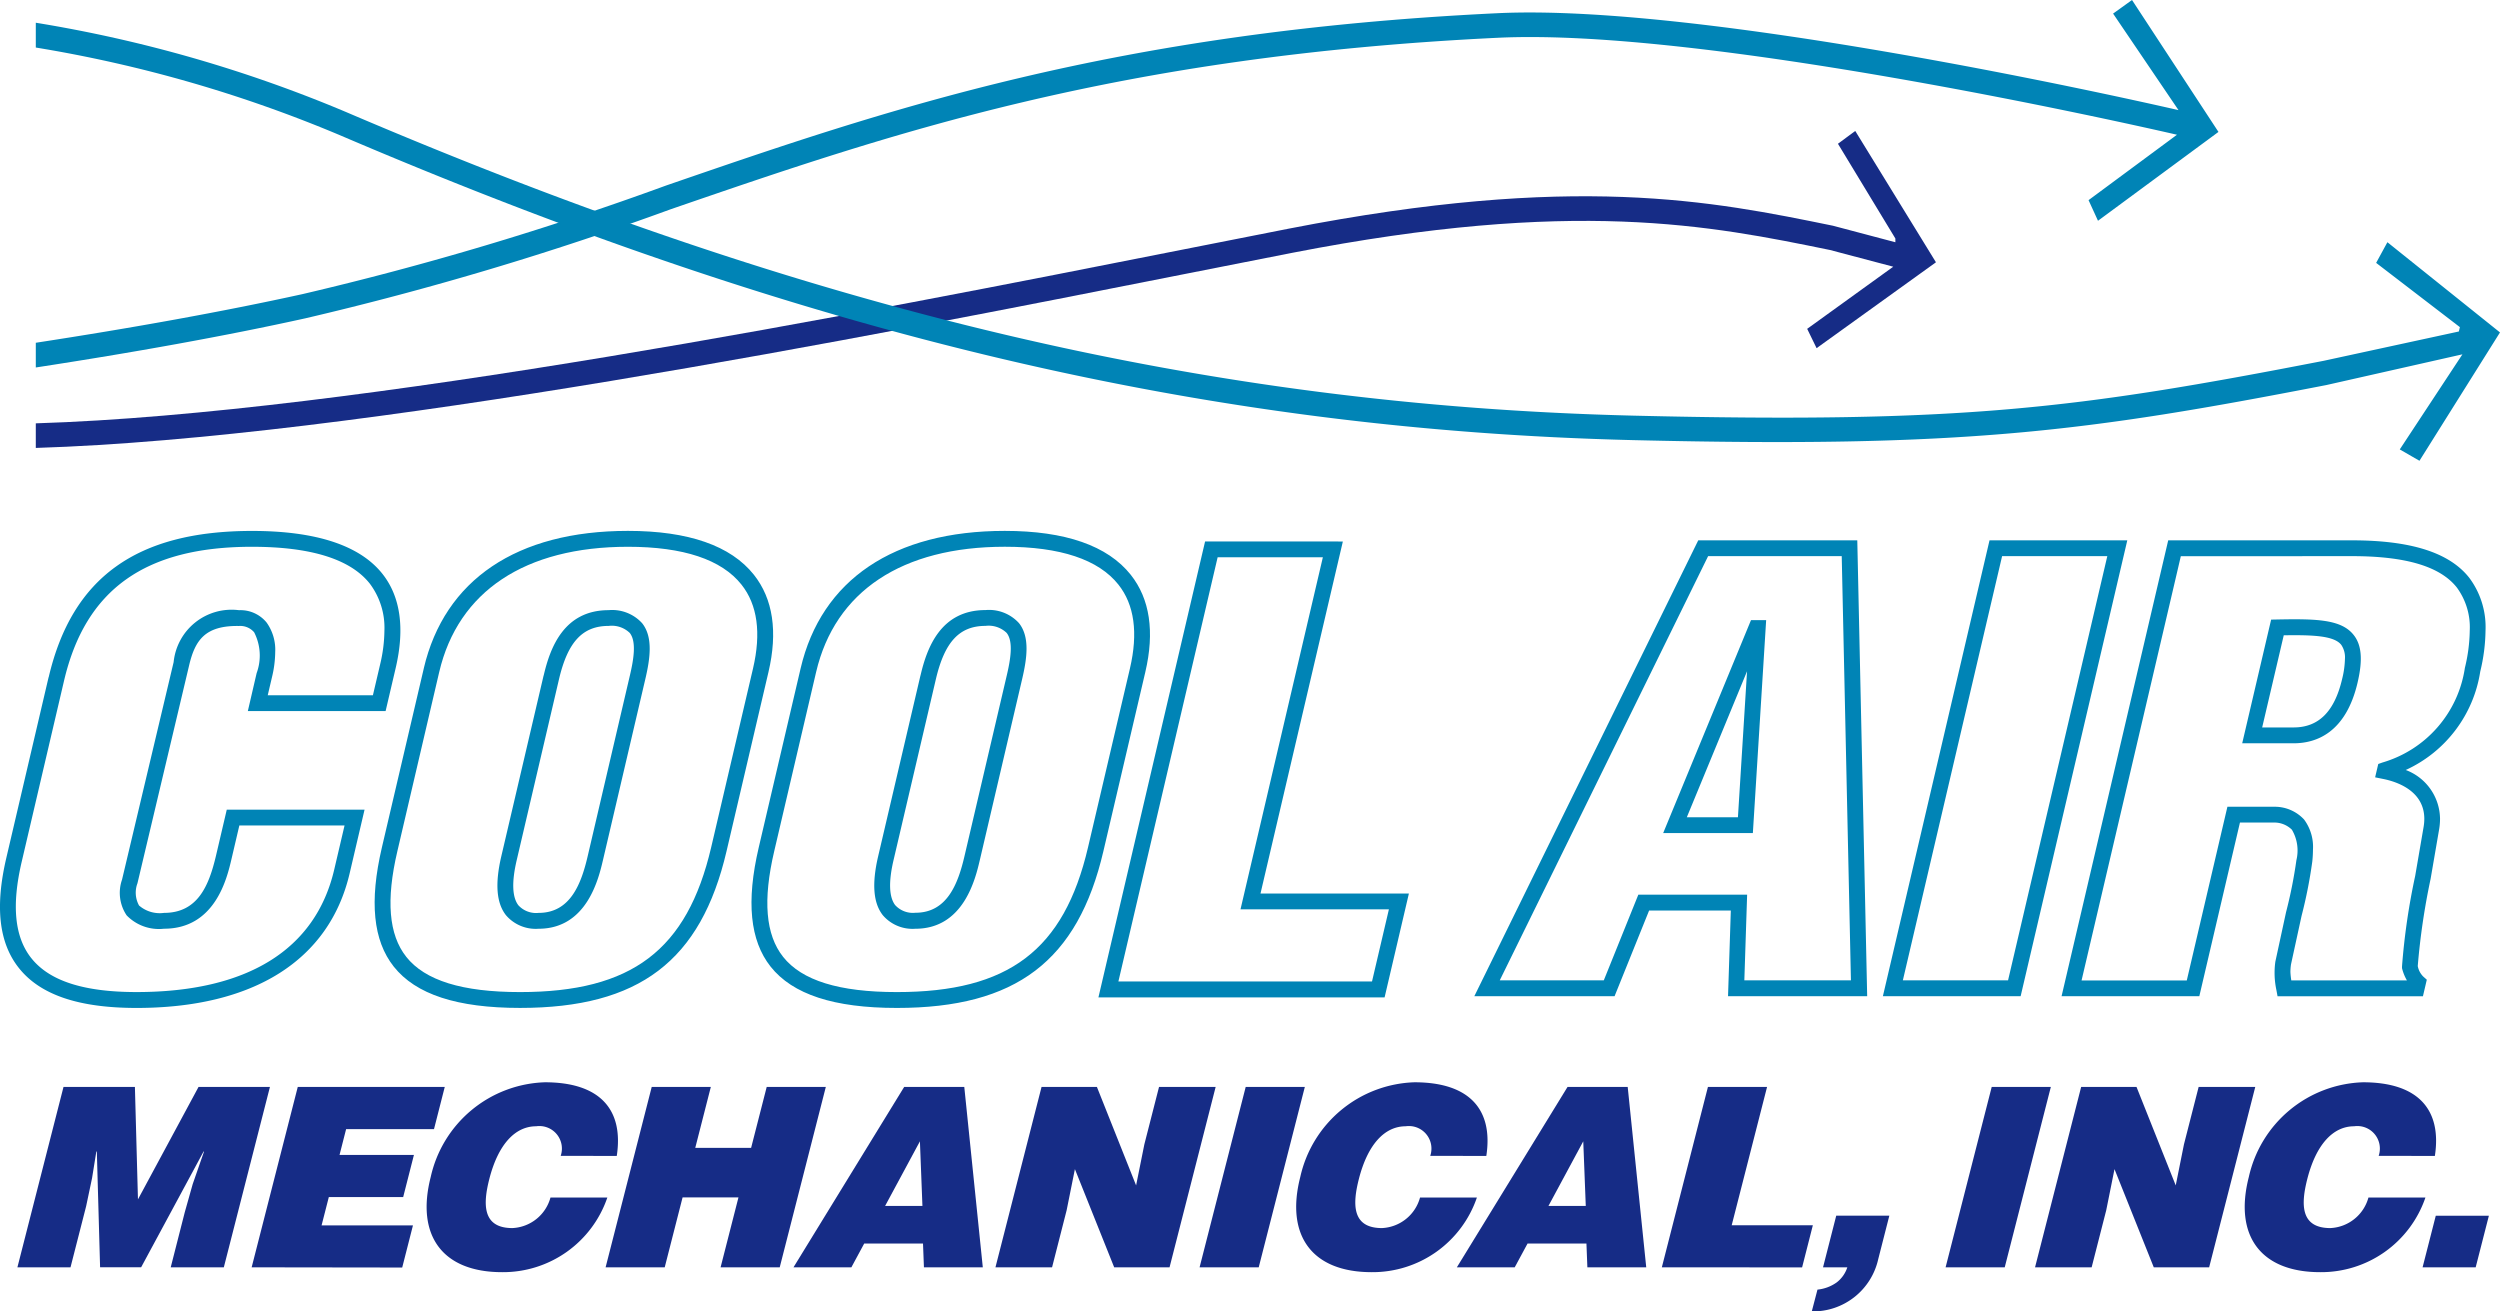
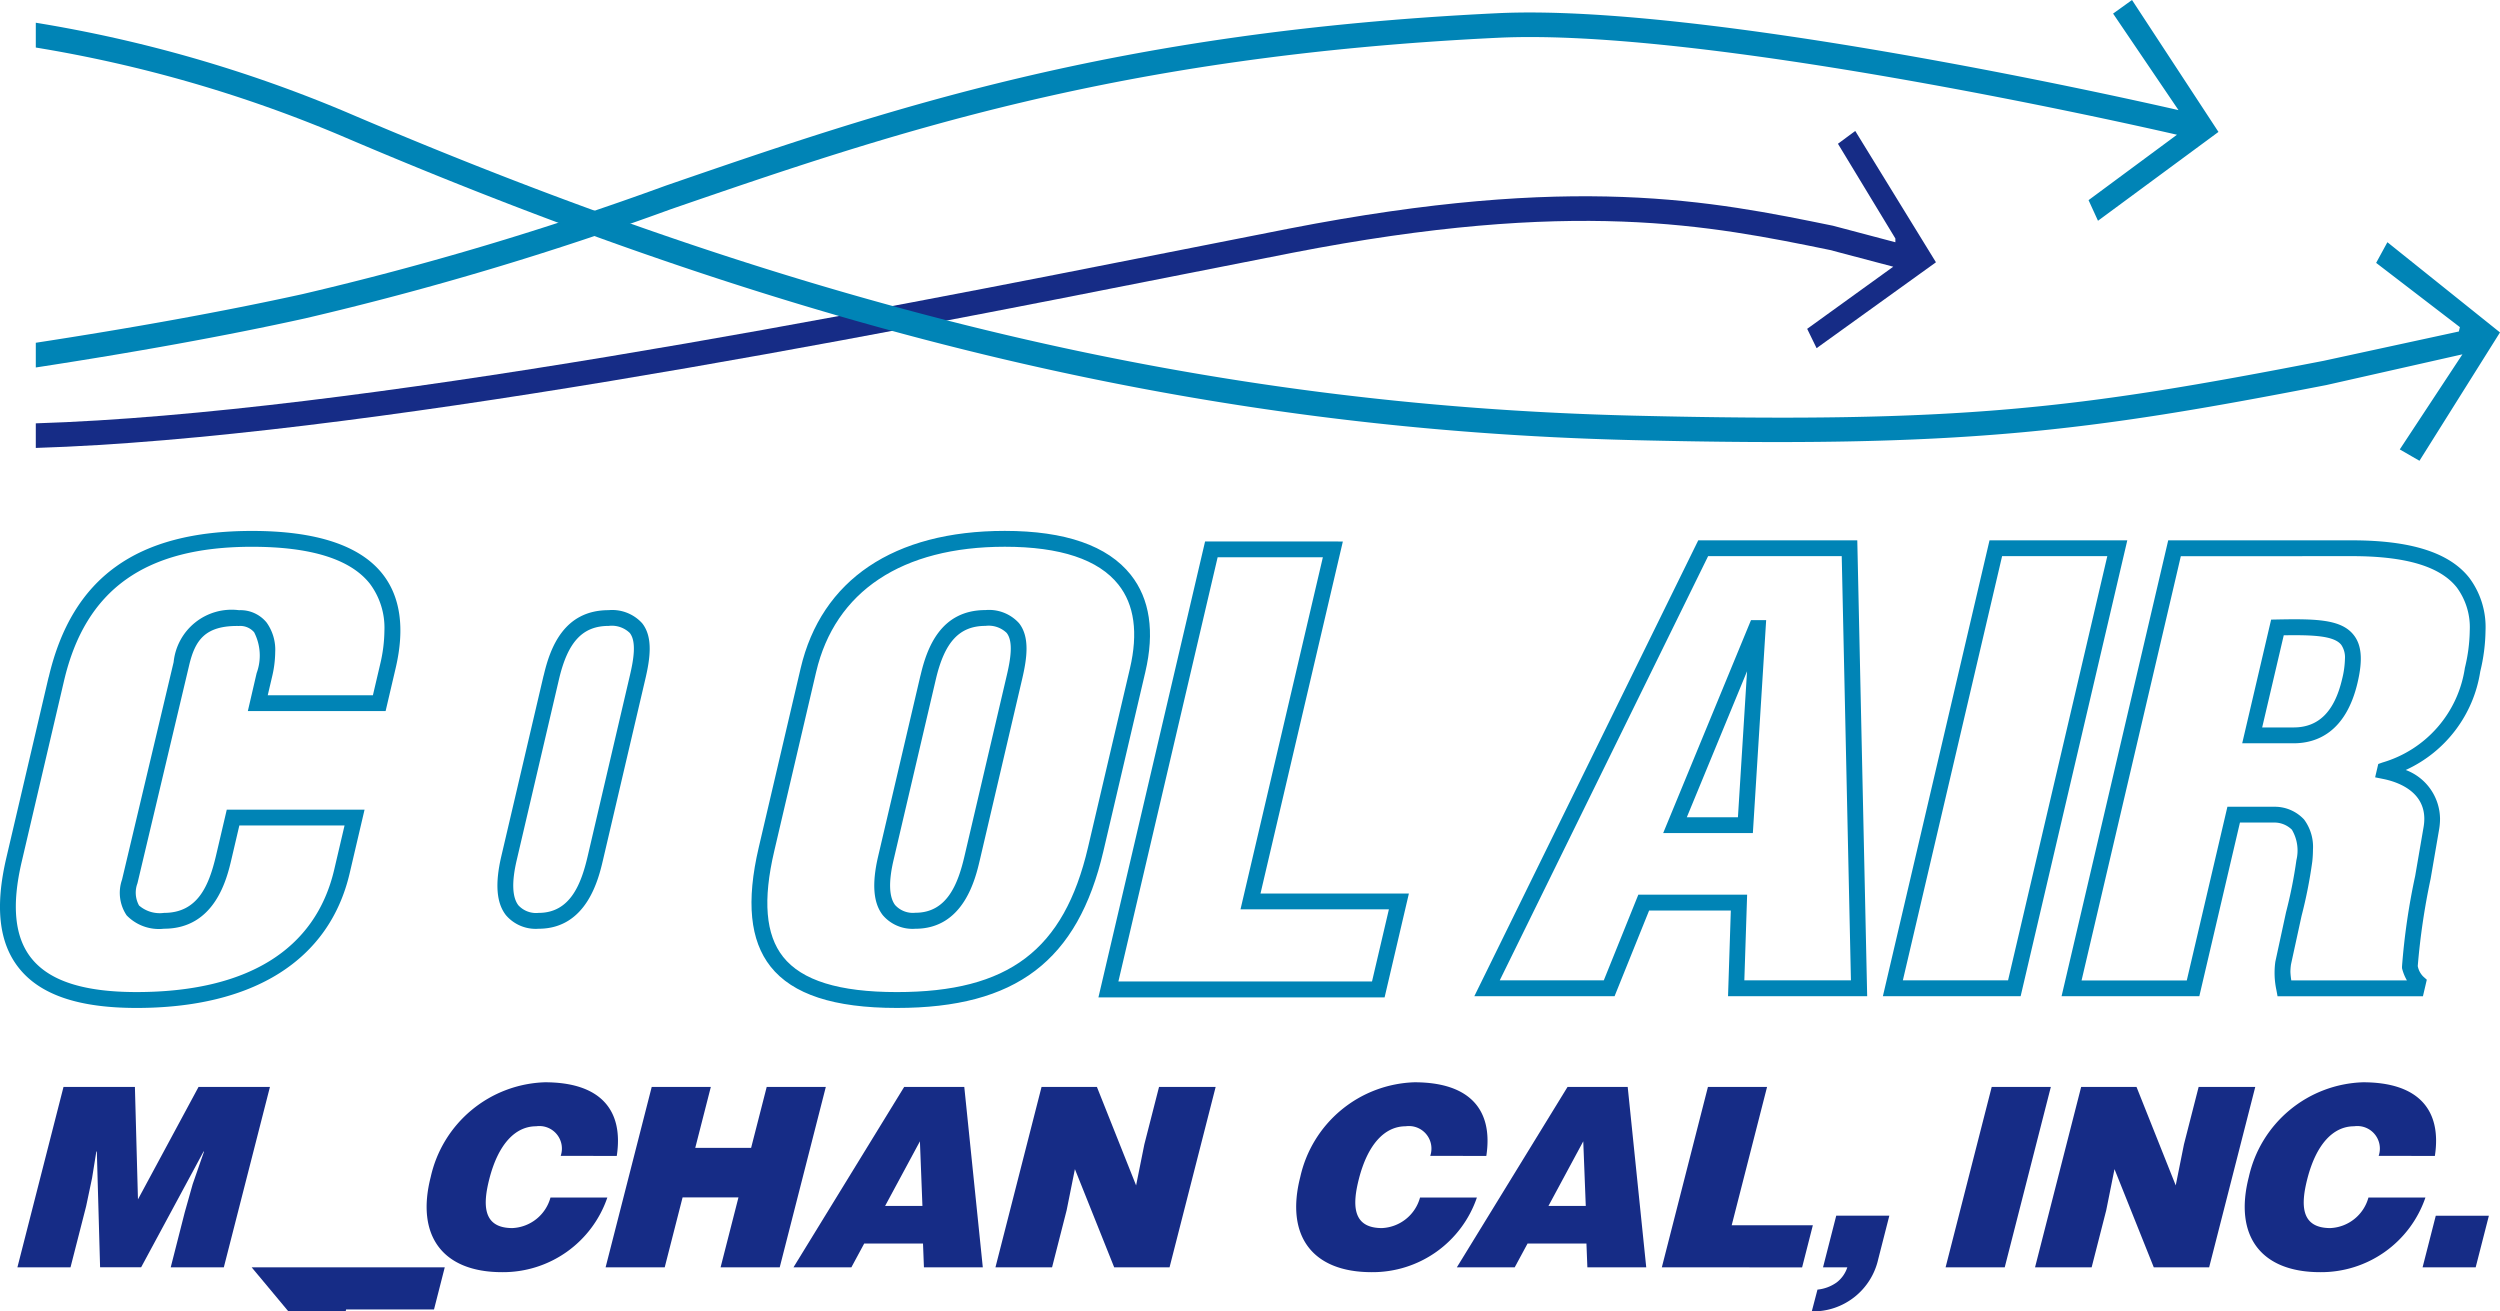
<svg xmlns="http://www.w3.org/2000/svg" id="Group_226" data-name="Group 226" width="142.32" height="74.656" viewBox="0 0 142.32 74.656">
  <defs>
    <clipPath id="clip-path">
      <rect id="Rectangle_56" data-name="Rectangle 56" width="142.32" height="74.656" fill="none" />
    </clipPath>
  </defs>
  <g id="Group_108" data-name="Group 108" clip-path="url(#clip-path)">
    <path id="Path_79" data-name="Path 79" d="M110.634,25.815l-.984.729,3.269,5.394v.213l-3.556-.941C102.477,29.8,94.673,28.2,78.4,31.374L72.39,32.56c-18.3,3.623-47.158,9.334-65.333,9.9v1.4c18.269-.569,47.165-6.289,65.494-9.918l6.01-1.185c16.109-3.14,23.827-1.56,30.637-.165l3.6.951-4.9,3.537.536,1.1,6.795-4.889Z" transform="translate(-5.019 -18.36)" fill="#162c86" />
    <path id="Path_80" data-name="Path 80" d="M126.39,0l-1.077.774,3.724,5.495C125.739,5.514,101.96.192,90.265.752c-21.9,1.049-34.824,5.5-47.324,9.808a178.832,178.832,0,0,1-20.71,6.185c-4.537,1-9.706,1.928-15.174,2.768V20.92c5.535-.848,10.766-1.786,15.351-2.8a179.511,179.511,0,0,0,20.806-6.212C55.657,7.626,68.523,3.194,90.3,2.15c11.709-.561,35.754,4.855,38.64,5.518l0,.01-5.024,3.716.537,1.174,6.858-5.058Z" transform="translate(-5.019)" fill="#0084b6" />
    <path id="Path_81" data-name="Path 81" d="M140.929,16.977l-.641,1.176,4.767,3.658-.058.248-7.706,1.671C123.256,26.457,116.7,27.3,98.027,26.85c-24.127-.585-46.735-5.914-73.3-17.281A77.413,77.413,0,0,0,7.057,4.482V5.894a76.4,76.4,0,0,1,17.334,5c26.674,11.411,49.378,16.763,73.616,17.35,18.761.455,25.773-.479,39.44-3.134l7.753-1.751-3.567,5.414,1.121.646,4.584-7.306Z" transform="translate(-5.019 -3.188)" fill="#0084b6" />
    <path id="Path_82" data-name="Path 82" d="M2.766,112.994.359,123.281c-.651,2.786-.419,4.834.714,6.262,1.214,1.531,3.405,2.276,6.7,2.276,6.667,0,10.975-2.721,12.132-7.663l.849-3.626H12.91l-.613,2.619c-.4,1.693-1.029,3.259-2.959,3.259a1.8,1.8,0,0,1-1.422-.42,1.511,1.511,0,0,1-.091-1.264l2.938-12.391c.34-1.453.913-2.288,2.836-2.258a1.044,1.044,0,0,1,.869.359,2.9,2.9,0,0,1,.141,2.328l-.5,2.157h7.843l.574-2.453c.528-2.259.273-4.063-.758-5.363-1.284-1.618-3.779-2.439-7.416-2.439-6.571,0-10.251,2.647-11.581,8.331M1.78,128.982c-.95-1.2-1.127-3-.542-5.495L3.644,113.2c1.219-5.209,4.619-7.634,10.7-7.634,3.348,0,5.605.7,6.71,2.1a4.182,4.182,0,0,1,.83,2.676,8.5,8.5,0,0,1-.244,1.92l-.411,1.756H15.242l.246-1.049a6.251,6.251,0,0,0,.179-1.405,2.661,2.661,0,0,0-.492-1.688,1.919,1.919,0,0,0-1.569-.7,3.316,3.316,0,0,0-3.721,2.954L6.947,124.516a2.292,2.292,0,0,0,.262,2.032,2.556,2.556,0,0,0,2.129.761c2.912,0,3.584-2.874,3.838-3.956l.45-1.923h5.989l-.59,2.519c-1.066,4.558-4.957,6.966-11.253,6.966-3,0-4.961-.632-5.992-1.934" transform="translate(0 -74.439)" fill="#0084b6" />
-     <path id="Path_83" data-name="Path 83" d="M76.652,112.493,74.268,122.68c-.722,3.084-.5,5.3.675,6.786,1.255,1.583,3.606,2.352,7.187,2.352,6.778,0,10.3-2.671,11.76-8.932L96.274,112.7c.539-2.3.26-4.167-.828-5.539-1.314-1.657-3.728-2.5-7.174-2.5-6.313,0-10.439,2.781-11.621,7.83m-1,16.413c-.993-1.253-1.158-3.222-.5-6.02L77.53,112.7c1.076-4.6,4.891-7.134,10.742-7.134,3.157,0,5.333.725,6.467,2.155.909,1.146,1.129,2.751.656,4.773L93.012,122.68c-1.369,5.85-4.522,8.236-10.882,8.236-3.288,0-5.408-.657-6.48-2.01" transform="translate(-52.527 -74.439)" fill="#0084b6" />
    <path id="Path_84" data-name="Path 84" d="M100.691,124l-2.407,10.287c-.367,1.571-.279,2.671.27,3.363a2.226,2.226,0,0,0,1.848.765c2.754,0,3.421-2.85,3.672-3.922l2.407-10.288c.278-1.186.448-2.392-.18-3.183a2.3,2.3,0,0,0-1.906-.744c-2.54,0-3.33,2.125-3.7,3.723m-1.43,13.09c-.362-.456-.4-1.33-.1-2.6L101.57,124.2c.5-2.12,1.342-3.025,2.826-3.025a1.473,1.473,0,0,1,1.2.4c.39.492.224,1.5.008,2.418L103.2,134.286c-.373,1.6-1,3.226-2.794,3.226a1.365,1.365,0,0,1-1.141-.423" transform="translate(-69.745 -85.543)" fill="#0084b6" />
    <path id="Path_85" data-name="Path 85" d="M150.939,112.493l-2.383,10.187c-.722,3.084-.5,5.3.675,6.787,1.255,1.582,3.606,2.352,7.187,2.352,6.778,0,10.3-2.672,11.76-8.932l2.384-10.187c.539-2.3.26-4.167-.828-5.539-1.314-1.656-3.728-2.5-7.174-2.5-6.312,0-10.439,2.781-11.621,7.83m-1,16.414c-.993-1.252-1.158-3.222-.5-6.02l2.383-10.187c1.077-4.6,4.892-7.134,10.742-7.134,3.157,0,5.332.725,6.467,2.155.909,1.146,1.129,2.751.656,4.773L167.3,122.68c-1.368,5.85-4.521,8.236-10.882,8.236-3.288,0-5.408-.657-6.48-2.01" transform="translate(-105.362 -74.439)" fill="#0084b6" />
    <path id="Path_86" data-name="Path 86" d="M174.98,124l-2.407,10.287c-.367,1.571-.279,2.671.27,3.363a2.224,2.224,0,0,0,1.848.765c2.755,0,3.421-2.85,3.672-3.922L180.77,124.2c.277-1.186.447-2.392-.18-3.183a2.3,2.3,0,0,0-1.906-.744c-2.54,0-3.33,2.125-3.7,3.723m-1.43,13.09c-.362-.456-.4-1.33-.1-2.6l2.407-10.288c.5-2.12,1.341-3.025,2.826-3.025a1.472,1.472,0,0,1,1.2.4c.391.492.224,1.5.008,2.418l-2.407,10.287c-.373,1.6-1,3.226-2.794,3.226a1.362,1.362,0,0,1-1.141-.423" transform="translate(-122.581 -85.543)" fill="#0084b6" />
    <path id="Path_87" data-name="Path 87" d="M229.885,106.744h-7.274L216.539,132.7H232.83l1.383-5.912h-8.448l4.689-20.041Zm-.569.9-4.688,20.04h8.448c-.189.808-.837,3.577-.962,4.108H217.676c.245-1.044,5.5-23.487,5.65-24.149Z" transform="translate(-154.008 -75.919)" fill="#0084b6" />
    <path id="Path_88" data-name="Path 88" d="M312,106.518H303.39l-12.748,25.953h7.984l1.966-4.877h4.652c-.024.762-.158,4.877-.158,4.877h7.921l-.563-25.953Zm-.442.9c.018.835.506,23.277.524,24.149h-6.068l.159-4.877h-6.194l-1.966,4.877H292.09l11.862-24.149Z" transform="translate(-206.712 -75.758)" fill="#0084b6" />
    <path id="Path_89" data-name="Path 89" d="M333.249,122.248h-.381l-5,12.124h5.106l.757-12.124Zm-.606,2.911c-.179,2.868-.481,7.709-.519,8.312h-2.91l3.429-8.312" transform="translate(-233.187 -86.946)" fill="#0084b6" />
    <path id="Path_90" data-name="Path 90" d="M384.529,106.518h-7.274l-6.071,25.953h7.842l6.072-25.953Zm-.569.9c-.244,1.044-5.495,23.486-5.65,24.149h-5.989l5.65-24.149Z" transform="translate(-263.995 -75.758)" fill="#0084b6" />
    <path id="Path_91" data-name="Path 91" d="M412.836,106.518h-.358l-6.071,25.953h7.842s2.161-9.239,2.313-9.887h1.922a1.423,1.423,0,0,1,1.035.408,2.33,2.33,0,0,1,.257,1.732,26.33,26.33,0,0,1-.591,2.968l-.608,2.812a4.664,4.664,0,0,0,.057,1.6l.068.369h8.277l.22-.942-.2-.178a1.13,1.13,0,0,1-.315-.6,39.227,39.227,0,0,1,.732-4.964l.486-2.826a3.551,3.551,0,0,0,.05-.588A3,3,0,0,0,426,119.592a7.4,7.4,0,0,0,4.242-5.606,10.361,10.361,0,0,0,.3-2.334,4.684,4.684,0,0,0-.934-3.012c-1.133-1.428-3.317-2.122-6.676-2.122Zm10.1.9c3.066,0,5.019.583,5.969,1.781a3.819,3.819,0,0,1,.739,2.455,9.431,9.431,0,0,1-.277,2.124,6.623,6.623,0,0,1-4.7,5.39l-.232.083-.178.759.457.092c.737.147,2.343.654,2.343,2.271a2.768,2.768,0,0,1-.039.453l-.481,2.8a37.95,37.95,0,0,0-.749,5.148c0,.016,0,.1,0,.1l.012.048a2.61,2.61,0,0,0,.267.648h-6.582a4.492,4.492,0,0,1-.05-.467,2.929,2.929,0,0,1,.034-.449l.6-2.754a26.911,26.911,0,0,0,.609-3.08,6.555,6.555,0,0,0,.041-.7,2.615,2.615,0,0,0-.506-1.708,2.276,2.276,0,0,0-1.7-.727h-2.665l-2.313,9.887h-5.99c.245-1.044,5.5-23.487,5.65-24.149Z" transform="translate(-289.046 -75.758)" fill="#0084b6" />
    <path id="Path_92" data-name="Path 92" d="M444.016,122.1l-.35.007-1.647,7.041h2.926c1.293,0,2.974-.6,3.642-3.455.305-1.308.233-2.149-.235-2.727-.706-.873-2.109-.91-4.336-.866m3.635,1.433a1.266,1.266,0,0,1,.217.809,5.191,5.191,0,0,1-.16,1.146c-.434,1.856-1.338,2.758-2.763,2.758h-1.789L444.384,123c1.649-.025,2.852.022,3.267.535" transform="translate(-314.375 -86.834)" fill="#0084b6" />
    <path id="Path_93" data-name="Path 93" d="M3.433,224.545l2.624-10.268h4.065l.174,6.4,3.448-6.4h4.065l-2.625,10.268H12.161l.8-3.137.451-1.6.645-1.854H14.03l-3.553,6.588H8.14l-.185-6.588H7.926l-.243,1.512-.337,1.6-.89,3.479Z" transform="translate(-2.442 -152.399)" fill="#162c86" />
-     <path id="Path_94" data-name="Path 94" d="M49.607,224.545l2.625-10.268H60.6l-.612,2.4H54.985l-.375,1.469h4.235l-.612,2.4H54l-.412,1.611H58.79l-.612,2.4Z" transform="translate(-35.281 -152.399)" fill="#162c86" />
+     <path id="Path_94" data-name="Path 94" d="M49.607,224.545H60.6l-.612,2.4H54.985l-.375,1.469h4.235l-.612,2.4H54l-.412,1.611H58.79l-.612,2.4Z" transform="translate(-35.281 -152.399)" fill="#162c86" />
    <path id="Path_95" data-name="Path 95" d="M91.752,217.533a1.283,1.283,0,0,0-1.4-1.683c-1.184,0-2.155,1.013-2.663,2.995-.368,1.441-.4,2.8,1.311,2.8a2.36,2.36,0,0,0,2.17-1.74h3.237a6.275,6.275,0,0,1-5.992,4.25c-3.394,0-4.916-2.082-4.063-5.419a6.887,6.887,0,0,1,6.5-5.391c3.137,0,4.494,1.554,4.091,4.193Z" transform="translate(-59.832 -151.733)" fill="#162c86" />
    <path id="Path_96" data-name="Path 96" d="M119.388,224.545l2.625-10.268h3.365l-.886,3.466h3.18l.887-3.466h3.365L129.3,224.545h-3.366l1.017-3.979h-3.181l-1.017,3.979Z" transform="translate(-84.912 -152.399)" fill="#162c86" />
    <path id="Path_97" data-name="Path 97" d="M163.767,221.051h-2.125l1.982-3.679Zm-4.045,3.494.731-1.355H163.8l.053,1.355h3.351l-1.054-10.268h-3.423l-6.3,10.268Z" transform="translate(-111.255 -152.399)" fill="#162c86" />
    <path id="Path_98" data-name="Path 98" d="M204.241,219.882l.47-2.339.835-3.266h3.223l-2.624,10.268h-3.152l-2.236-5.59-.47,2.339-.83,3.251h-3.223l2.624-10.268h3.152Z" transform="translate(-139.565 -152.399)" fill="#162c86" />
-     <path id="Path_99" data-name="Path 99" d="M236.481,224.545l2.625-10.268h3.366l-2.625,10.268Z" transform="translate(-168.191 -152.399)" fill="#162c86" />
    <path id="Path_100" data-name="Path 100" d="M263.167,217.533a1.283,1.283,0,0,0-1.4-1.683c-1.184,0-2.155,1.013-2.662,2.995-.368,1.441-.4,2.8,1.311,2.8a2.36,2.36,0,0,0,2.17-1.74h3.237a6.276,6.276,0,0,1-5.992,4.25c-3.394,0-4.916-2.082-4.063-5.419a6.888,6.888,0,0,1,6.5-5.391c3.137,0,4.495,1.554,4.091,4.193Z" transform="translate(-181.746 -151.733)" fill="#162c86" />
    <path id="Path_101" data-name="Path 101" d="M294.539,221.051h-2.125l1.982-3.679Zm-4.045,3.494.731-1.355h3.352l.053,1.355h3.351l-1.055-10.268H293.5l-6.3,10.268Z" transform="translate(-204.264 -152.399)" fill="#162c86" />
    <path id="Path_102" data-name="Path 102" d="M327.6,224.545l2.624-10.268h3.366l-2.013,7.872h4.62l-.612,2.4Z" transform="translate(-232.995 -152.399)" fill="#162c86" />
    <path id="Path_103" data-name="Path 103" d="M357.509,243.868a2.262,2.262,0,0,0,1.1-.414,1.775,1.775,0,0,0,.6-.856h-1.383l.751-2.938h3.023l-.634,2.482a3.8,3.8,0,0,1-3.781,2.966Z" transform="translate(-254.044 -170.453)" fill="#162c86" />
    <path id="Path_104" data-name="Path 104" d="M383.548,224.545l2.625-10.268h3.366l-2.625,10.268Z" transform="translate(-272.789 -152.399)" fill="#162c86" />
    <path id="Path_105" data-name="Path 105" d="M409.189,219.882l.469-2.339.835-3.266h3.223l-2.625,10.268h-3.152l-2.236-5.59-.47,2.339-.831,3.251H401.18l2.625-10.268h3.152Z" transform="translate(-285.329 -152.399)" fill="#162c86" />
    <path id="Path_106" data-name="Path 106" d="M450.138,217.533a1.283,1.283,0,0,0-1.4-1.683c-1.183,0-2.155,1.013-2.662,2.995-.368,1.441-.4,2.8,1.31,2.8a2.361,2.361,0,0,0,2.17-1.74H452.8a6.276,6.276,0,0,1-5.992,4.25c-3.394,0-4.916-2.082-4.062-5.419a6.886,6.886,0,0,1,6.5-5.391c3.138,0,4.495,1.554,4.091,4.193Z" transform="translate(-314.725 -151.733)" fill="#162c86" />
    <path id="Path_107" data-name="Path 107" d="M477.578,242.6l.751-2.938h3.023L480.6,242.6Z" transform="translate(-339.665 -170.453)" fill="#162c86" />
  </g>
</svg>